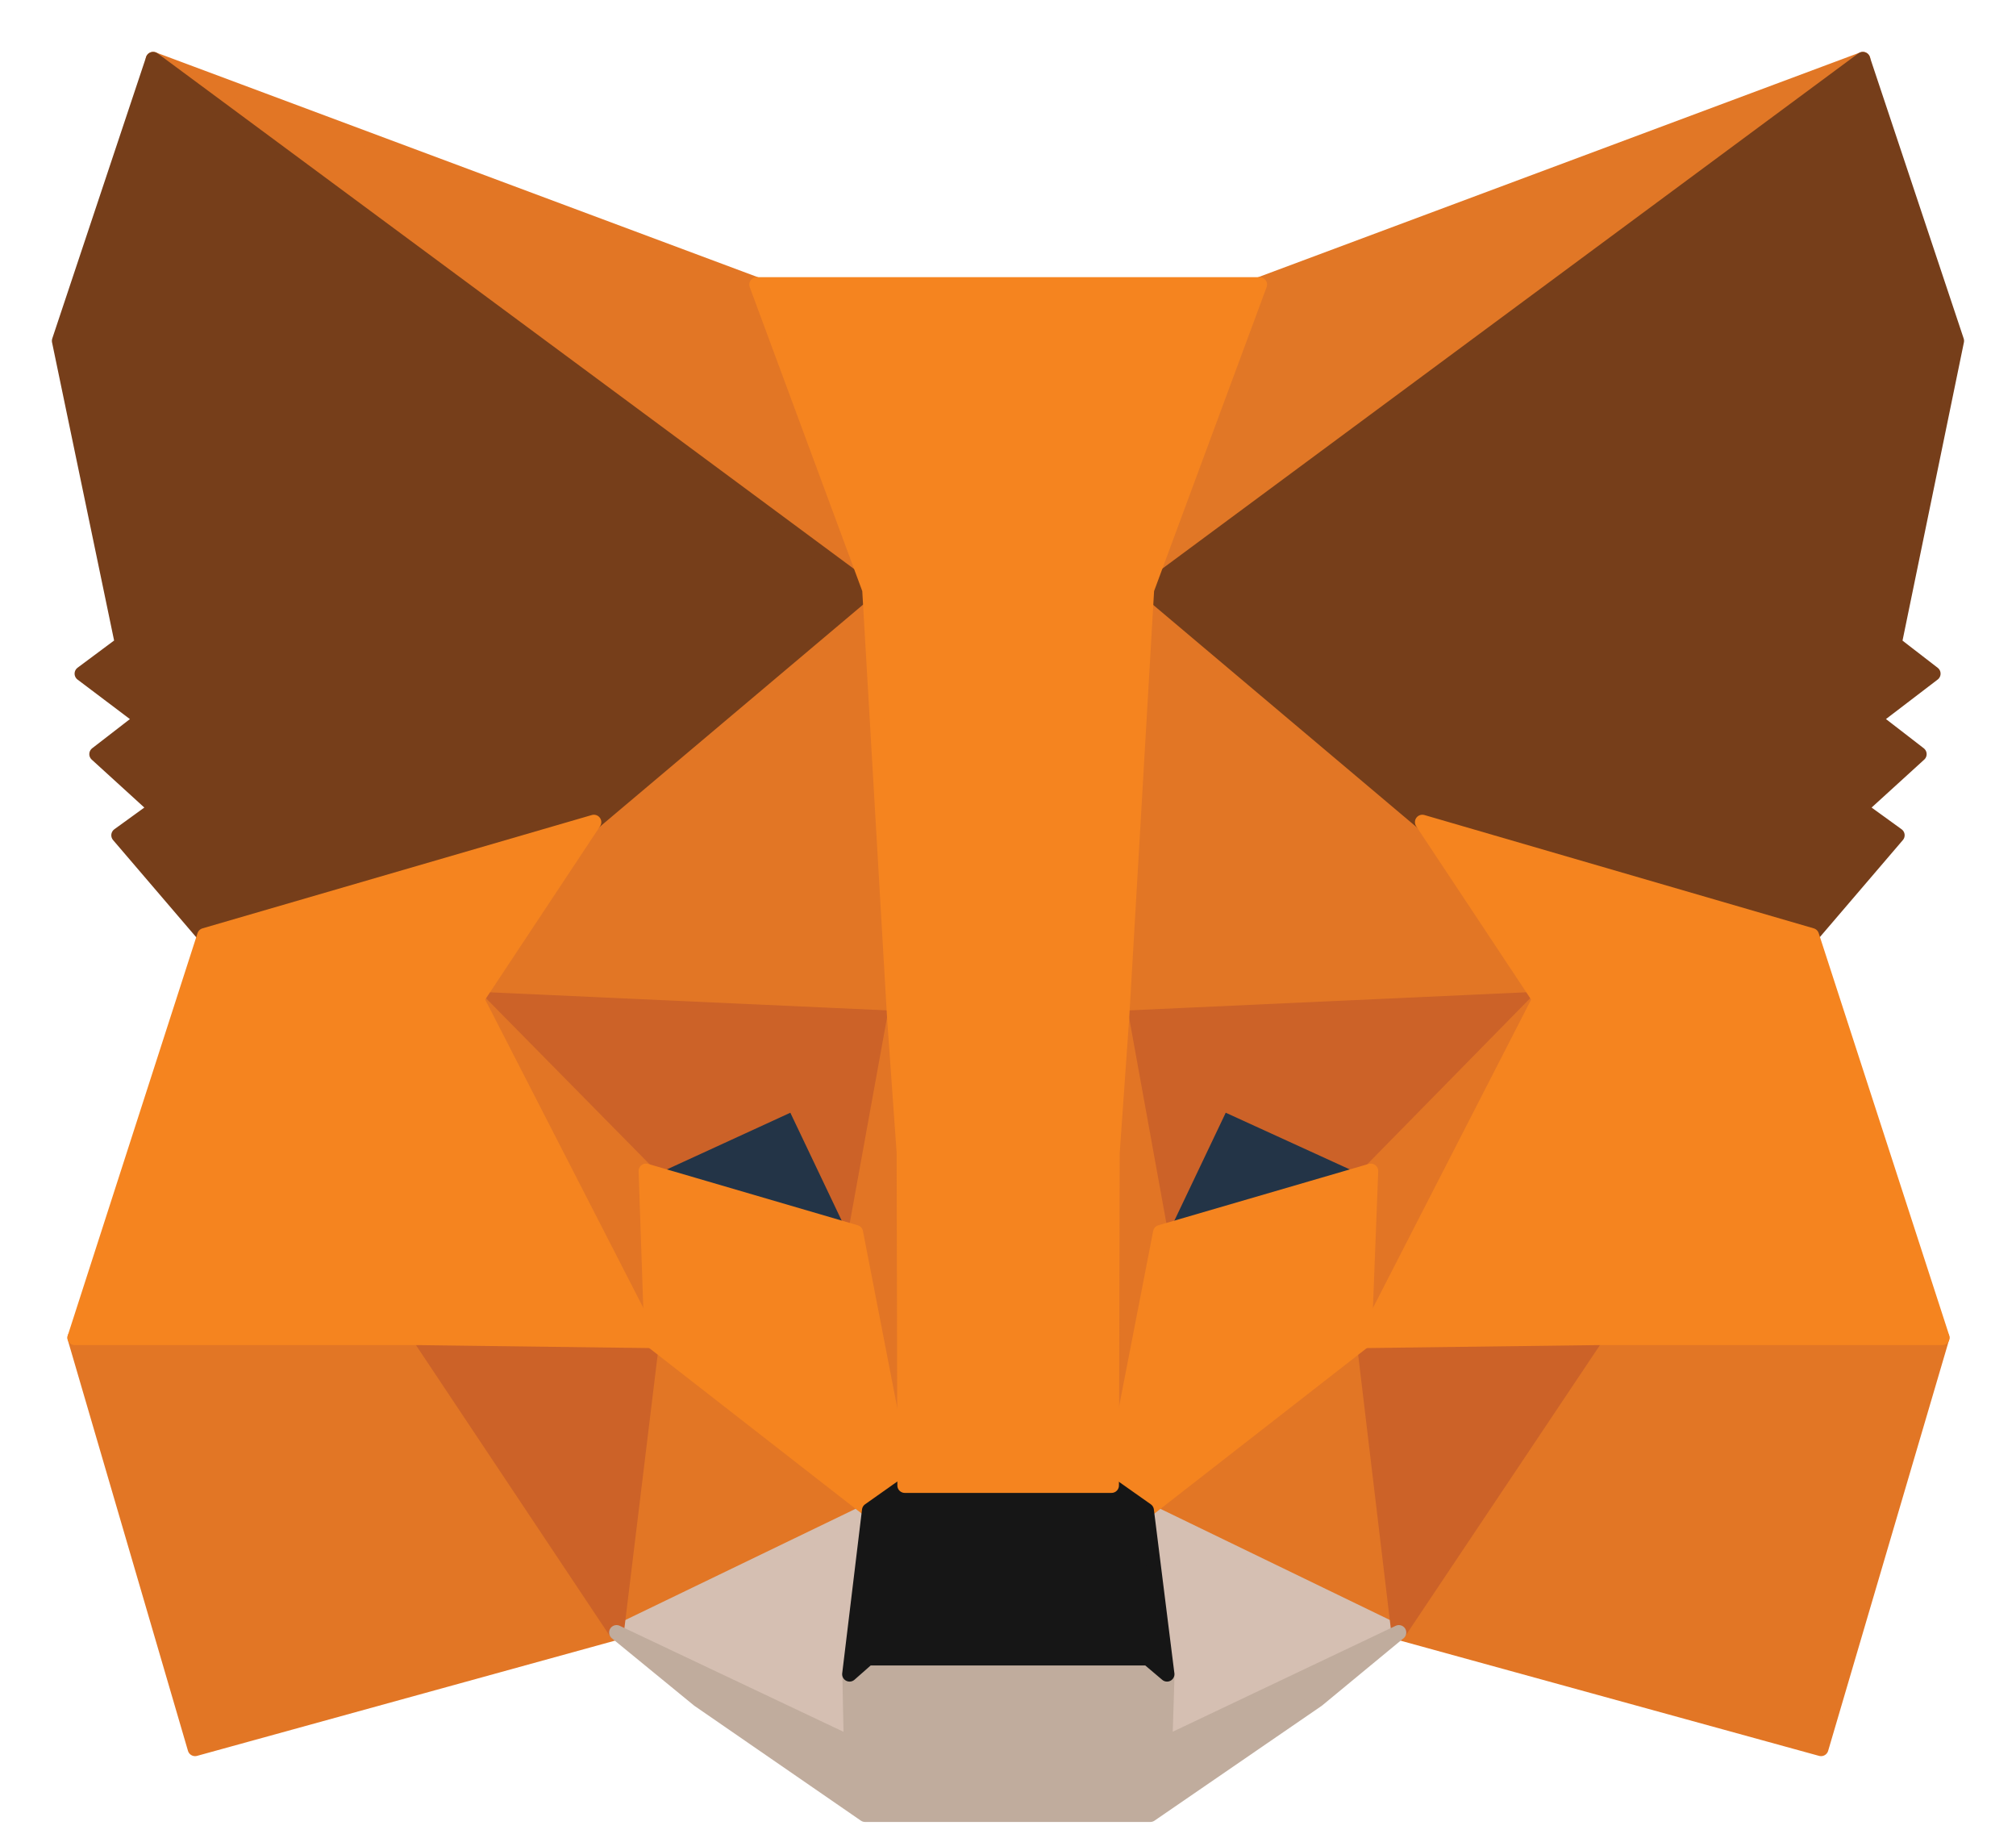
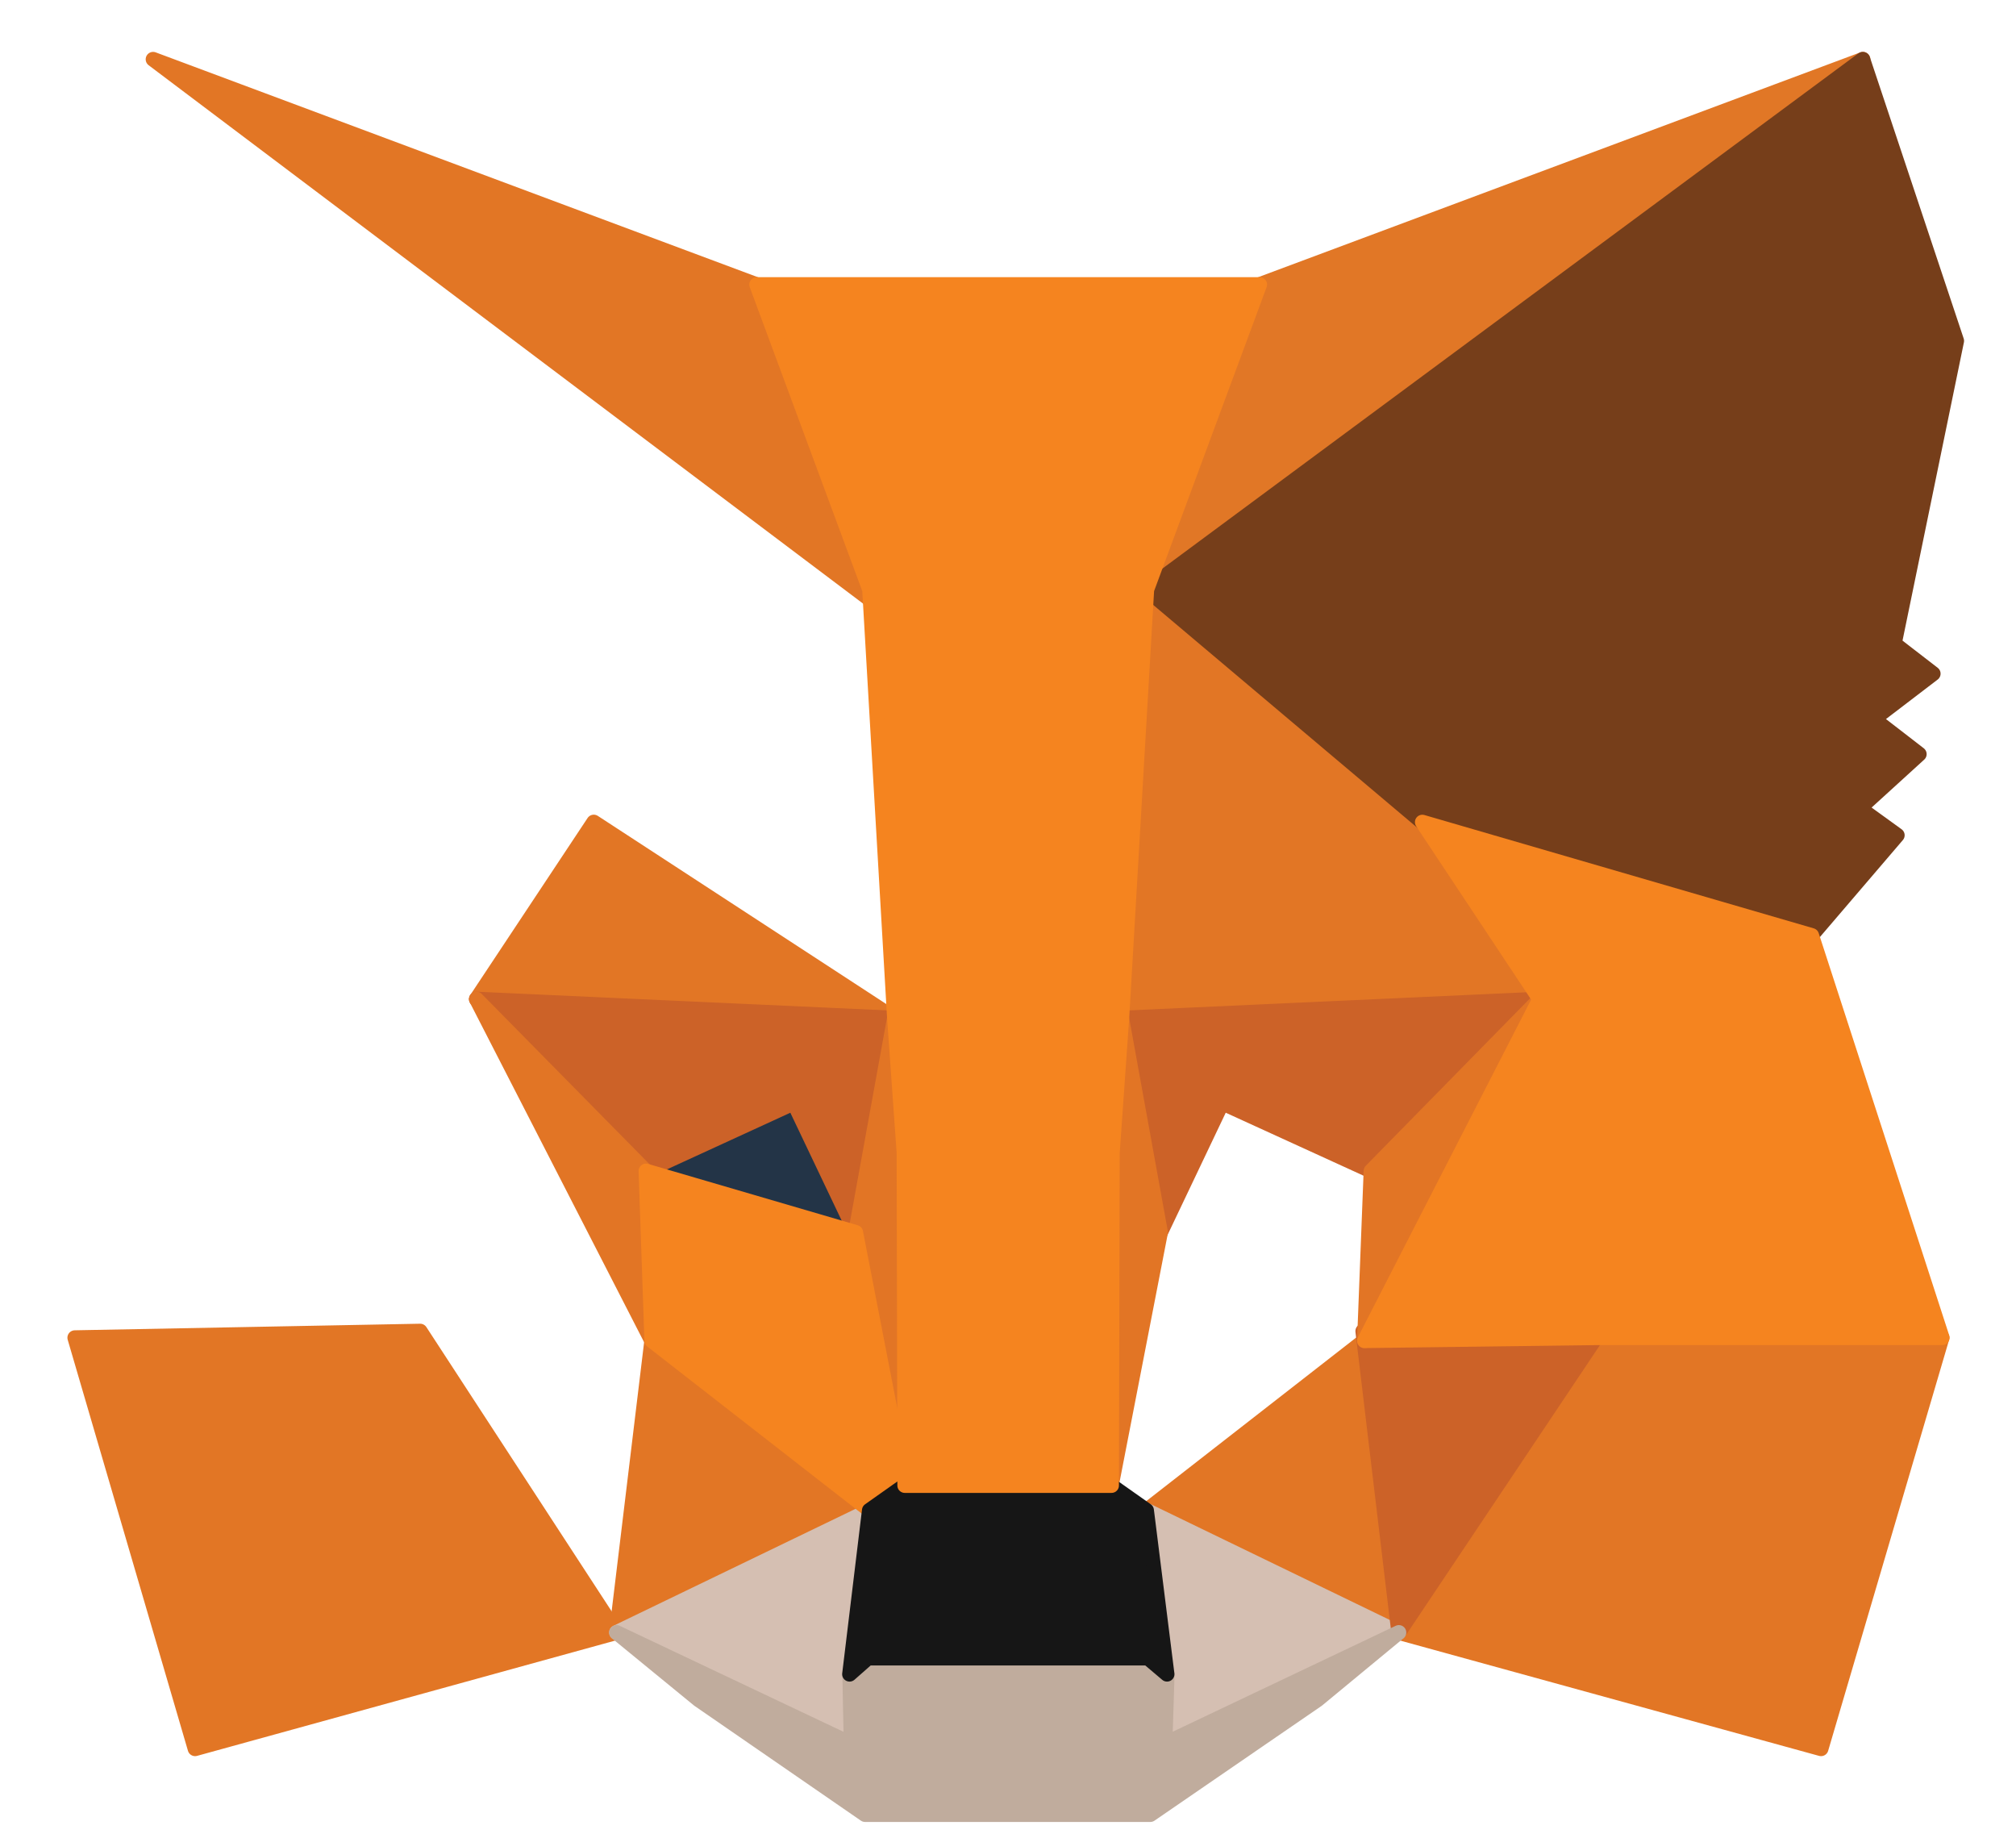
<svg xmlns="http://www.w3.org/2000/svg" width="34" height="31" viewBox="0 0 34 31" fill="none">
  <path d="M31.419 1L18.918 10.25L21.243 4.799L31.419 1Z" fill="#E17726" stroke="#E17726" stroke-width="0.25" stroke-linecap="round" stroke-linejoin="round" />
  <path d="M2.582 1L14.972 10.336L12.758 4.799L2.582 1Z" fill="#E27625" stroke="#E27625" stroke-width="0.25" stroke-linecap="round" stroke-linejoin="round" />
  <path d="M26.916 22.447L23.59 27.529L30.712 29.489L32.752 22.558L26.916 22.447Z" fill="#E27625" stroke="#E27625" stroke-width="0.25" stroke-linecap="round" stroke-linejoin="round" />
  <path d="M1.262 22.558L3.29 29.489L10.399 27.529L7.086 22.447L1.262 22.558Z" fill="#E27625" stroke="#E27625" stroke-width="0.25" stroke-linecap="round" stroke-linejoin="round" />
-   <path d="M10.014 13.863L8.035 16.848L15.083 17.169L14.848 9.584L10.014 13.863Z" fill="#E27625" stroke="#E27625" stroke-width="0.25" stroke-linecap="round" stroke-linejoin="round" />
+   <path d="M10.014 13.863L8.035 16.848L15.083 17.169L10.014 13.863Z" fill="#E27625" stroke="#E27625" stroke-width="0.25" stroke-linecap="round" stroke-linejoin="round" />
  <path d="M23.988 13.864L19.079 9.498L18.918 17.169L25.966 16.848L23.988 13.864Z" fill="#E27625" stroke="#E27625" stroke-width="0.25" stroke-linecap="round" stroke-linejoin="round" />
  <path d="M10.398 27.528L14.664 25.469L10.992 22.608L10.398 27.528Z" fill="#E27625" stroke="#E27625" stroke-width="0.25" stroke-linecap="round" stroke-linejoin="round" />
  <path d="M19.336 25.469L23.589 27.528L23.008 22.608L19.336 25.469Z" fill="#E27625" stroke="#E27625" stroke-width="0.25" stroke-linecap="round" stroke-linejoin="round" />
  <path d="M23.589 27.529L19.336 25.469L19.682 28.232L19.645 29.403L23.589 27.529Z" fill="#D5BFB2" stroke="#D5BFB2" stroke-width="0.25" stroke-linecap="round" stroke-linejoin="round" />
  <path d="M10.398 27.529L14.355 29.403L14.331 28.232L14.664 25.469L10.398 27.529Z" fill="#D5BFB2" stroke="#D5BFB2" stroke-width="0.25" stroke-linecap="round" stroke-linejoin="round" />
  <path d="M14.431 20.782L10.895 19.746L13.392 18.599L14.431 20.782Z" fill="#233447" stroke="#233447" stroke-width="0.25" stroke-linecap="round" stroke-linejoin="round" />
-   <path d="M19.57 20.782L20.609 18.599L23.119 19.746L19.57 20.782Z" fill="#233447" stroke="#233447" stroke-width="0.25" stroke-linecap="round" stroke-linejoin="round" />
-   <path d="M10.396 27.529L11.014 22.447L7.082 22.558L10.396 27.529Z" fill="#CC6228" stroke="#CC6228" stroke-width="0.25" stroke-linecap="round" stroke-linejoin="round" />
  <path d="M22.984 22.447L23.59 27.529L26.916 22.558L22.984 22.447Z" fill="#CC6228" stroke="#CC6228" stroke-width="0.25" stroke-linecap="round" stroke-linejoin="round" />
  <path d="M25.966 16.848L18.918 17.169L19.573 20.782L20.612 18.599L23.122 19.746L25.966 16.848Z" fill="#CC6228" stroke="#CC6228" stroke-width="0.25" stroke-linecap="round" stroke-linejoin="round" />
  <path d="M10.891 19.746L13.389 18.599L14.428 20.782L15.083 17.169L8.035 16.848L10.891 19.746Z" fill="#CC6228" stroke="#CC6228" stroke-width="0.25" stroke-linecap="round" stroke-linejoin="round" />
  <path d="M8.035 16.848L10.99 22.608L10.891 19.746L8.035 16.848Z" fill="#E27525" stroke="#E27525" stroke-width="0.25" stroke-linecap="round" stroke-linejoin="round" />
  <path d="M23.123 19.746L23.012 22.608L25.967 16.848L23.123 19.746Z" fill="#E27525" stroke="#E27525" stroke-width="0.25" stroke-linecap="round" stroke-linejoin="round" />
  <path d="M15.085 17.169L14.43 20.782L15.258 25.049L15.444 19.426L15.085 17.169Z" fill="#E27525" stroke="#E27525" stroke-width="0.25" stroke-linecap="round" stroke-linejoin="round" />
  <path d="M18.917 17.169L18.57 19.413L18.743 25.049L19.572 20.782L18.917 17.169Z" fill="#E27525" stroke="#E27525" stroke-width="0.25" stroke-linecap="round" stroke-linejoin="round" />
-   <path d="M19.571 20.782L18.742 25.05L19.336 25.469L23.008 22.608L23.119 19.747L19.571 20.782Z" fill="#F5841F" stroke="#F5841F" stroke-width="0.25" stroke-linecap="round" stroke-linejoin="round" />
  <path d="M10.895 19.747L10.993 22.608L14.666 25.469L15.259 25.05L14.431 20.782L10.895 19.747Z" fill="#F5841F" stroke="#F5841F" stroke-width="0.25" stroke-linecap="round" stroke-linejoin="round" />
  <path d="M19.647 29.403L19.684 28.232L19.363 27.96H14.64L14.331 28.232L14.355 29.403L10.398 27.529L11.783 28.663L14.59 30.599H19.4L22.219 28.663L23.592 27.529L19.647 29.403Z" fill="#C0AC9D" stroke="#C0AC9D" stroke-width="0.25" stroke-linecap="round" stroke-linejoin="round" />
  <path d="M19.336 25.469L18.742 25.05H15.255L14.662 25.469L14.328 28.232L14.637 27.96H19.361L19.682 28.232L19.336 25.469Z" fill="#161616" stroke="#161616" stroke-width="0.25" stroke-linecap="round" stroke-linejoin="round" />
  <path d="M31.948 10.854L32.999 5.748L31.416 1L19.336 9.942L23.985 13.864L30.551 15.775L31.997 14.085L31.367 13.629L32.368 12.717L31.602 12.125L32.603 11.36L31.948 10.854Z" fill="#763E1A" stroke="#763E1A" stroke-width="0.25" stroke-linecap="round" stroke-linejoin="round" />
-   <path d="M1 5.748L2.063 10.854L1.383 11.36L2.397 12.125L1.631 12.717L2.632 13.629L2.002 14.085L3.448 15.775L10.014 13.864L14.663 9.942L2.583 1L1 5.748Z" fill="#763E1A" stroke="#763E1A" stroke-width="0.25" stroke-linecap="round" stroke-linejoin="round" />
  <path d="M30.554 15.775L23.988 13.864L25.967 16.848L23.012 22.608L26.919 22.558H32.755L30.554 15.775Z" fill="#F5841F" stroke="#F5841F" stroke-width="0.25" stroke-linecap="round" stroke-linejoin="round" />
-   <path d="M10.016 13.864L3.45 15.775L1.262 22.558H7.086L10.993 22.608L8.038 16.848L10.016 13.864Z" fill="#F5841F" stroke="#F5841F" stroke-width="0.25" stroke-linecap="round" stroke-linejoin="round" />
  <path d="M18.919 17.169L19.34 9.942L21.244 4.799H12.762L14.666 9.942L15.086 17.169L15.247 19.438L15.259 25.05H18.746L18.759 19.438L18.919 17.169Z" fill="#F5841F" stroke="#F5841F" stroke-width="0.25" stroke-linecap="round" stroke-linejoin="round" />
</svg>